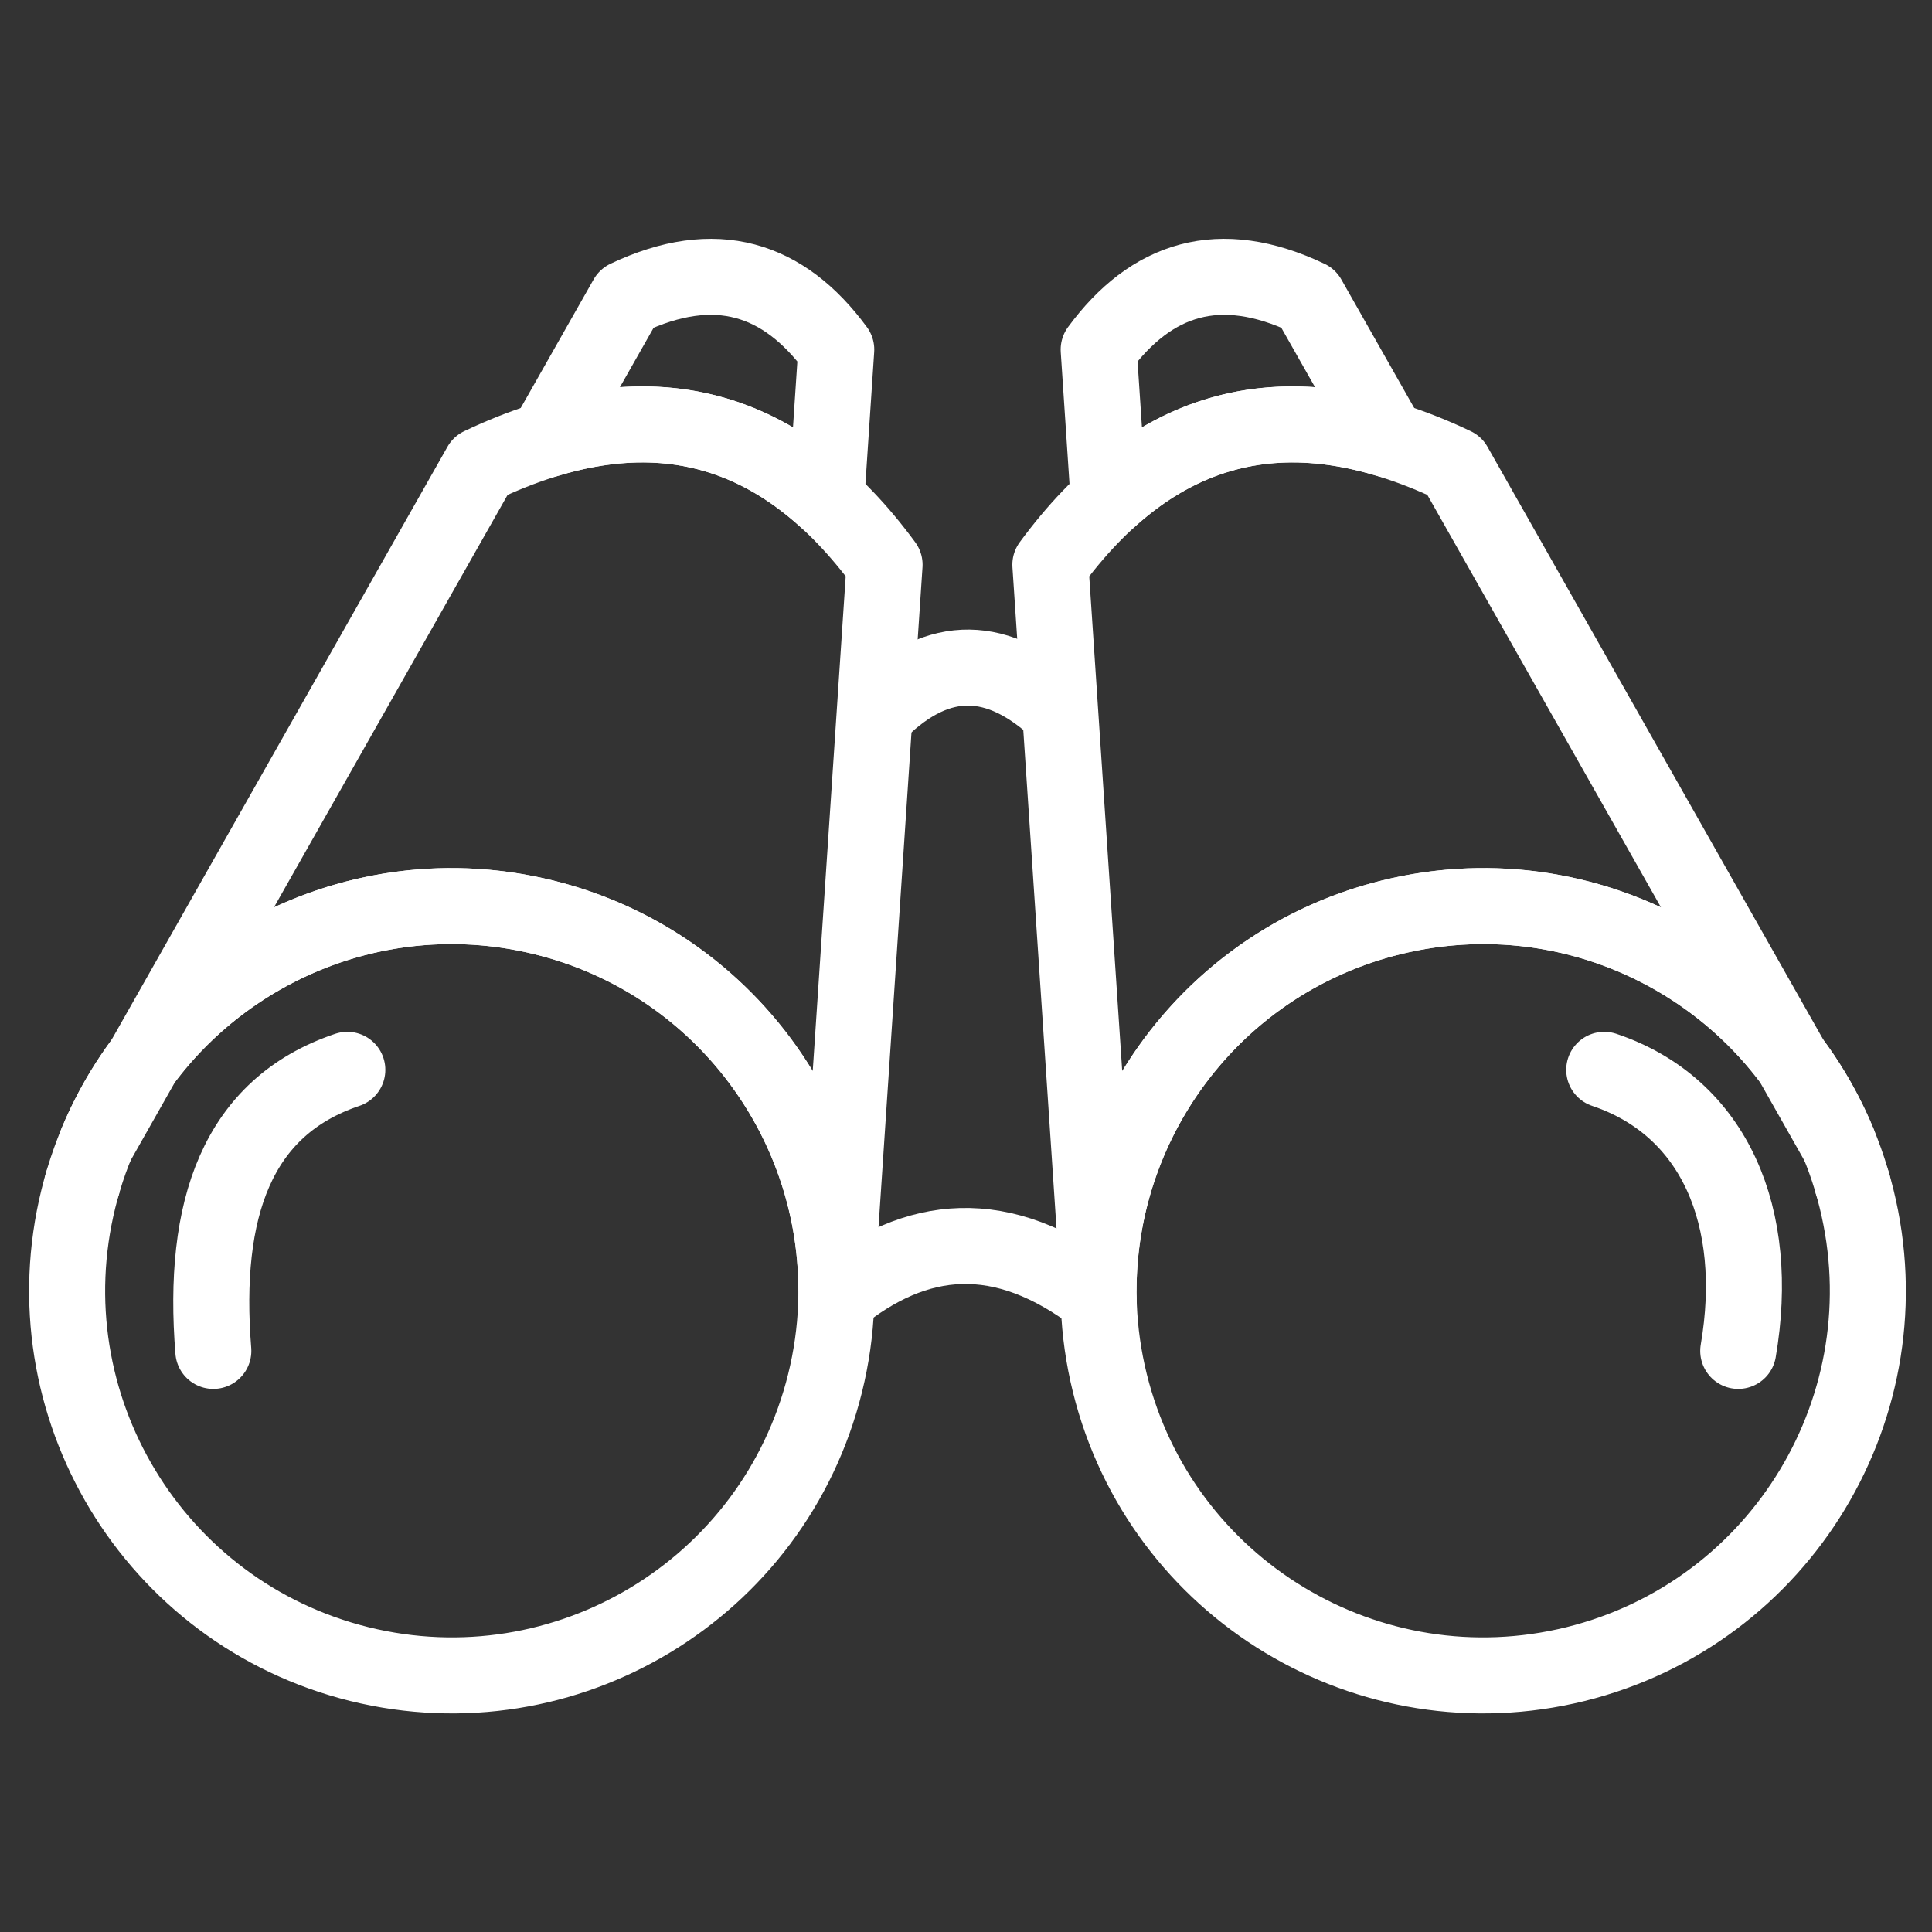
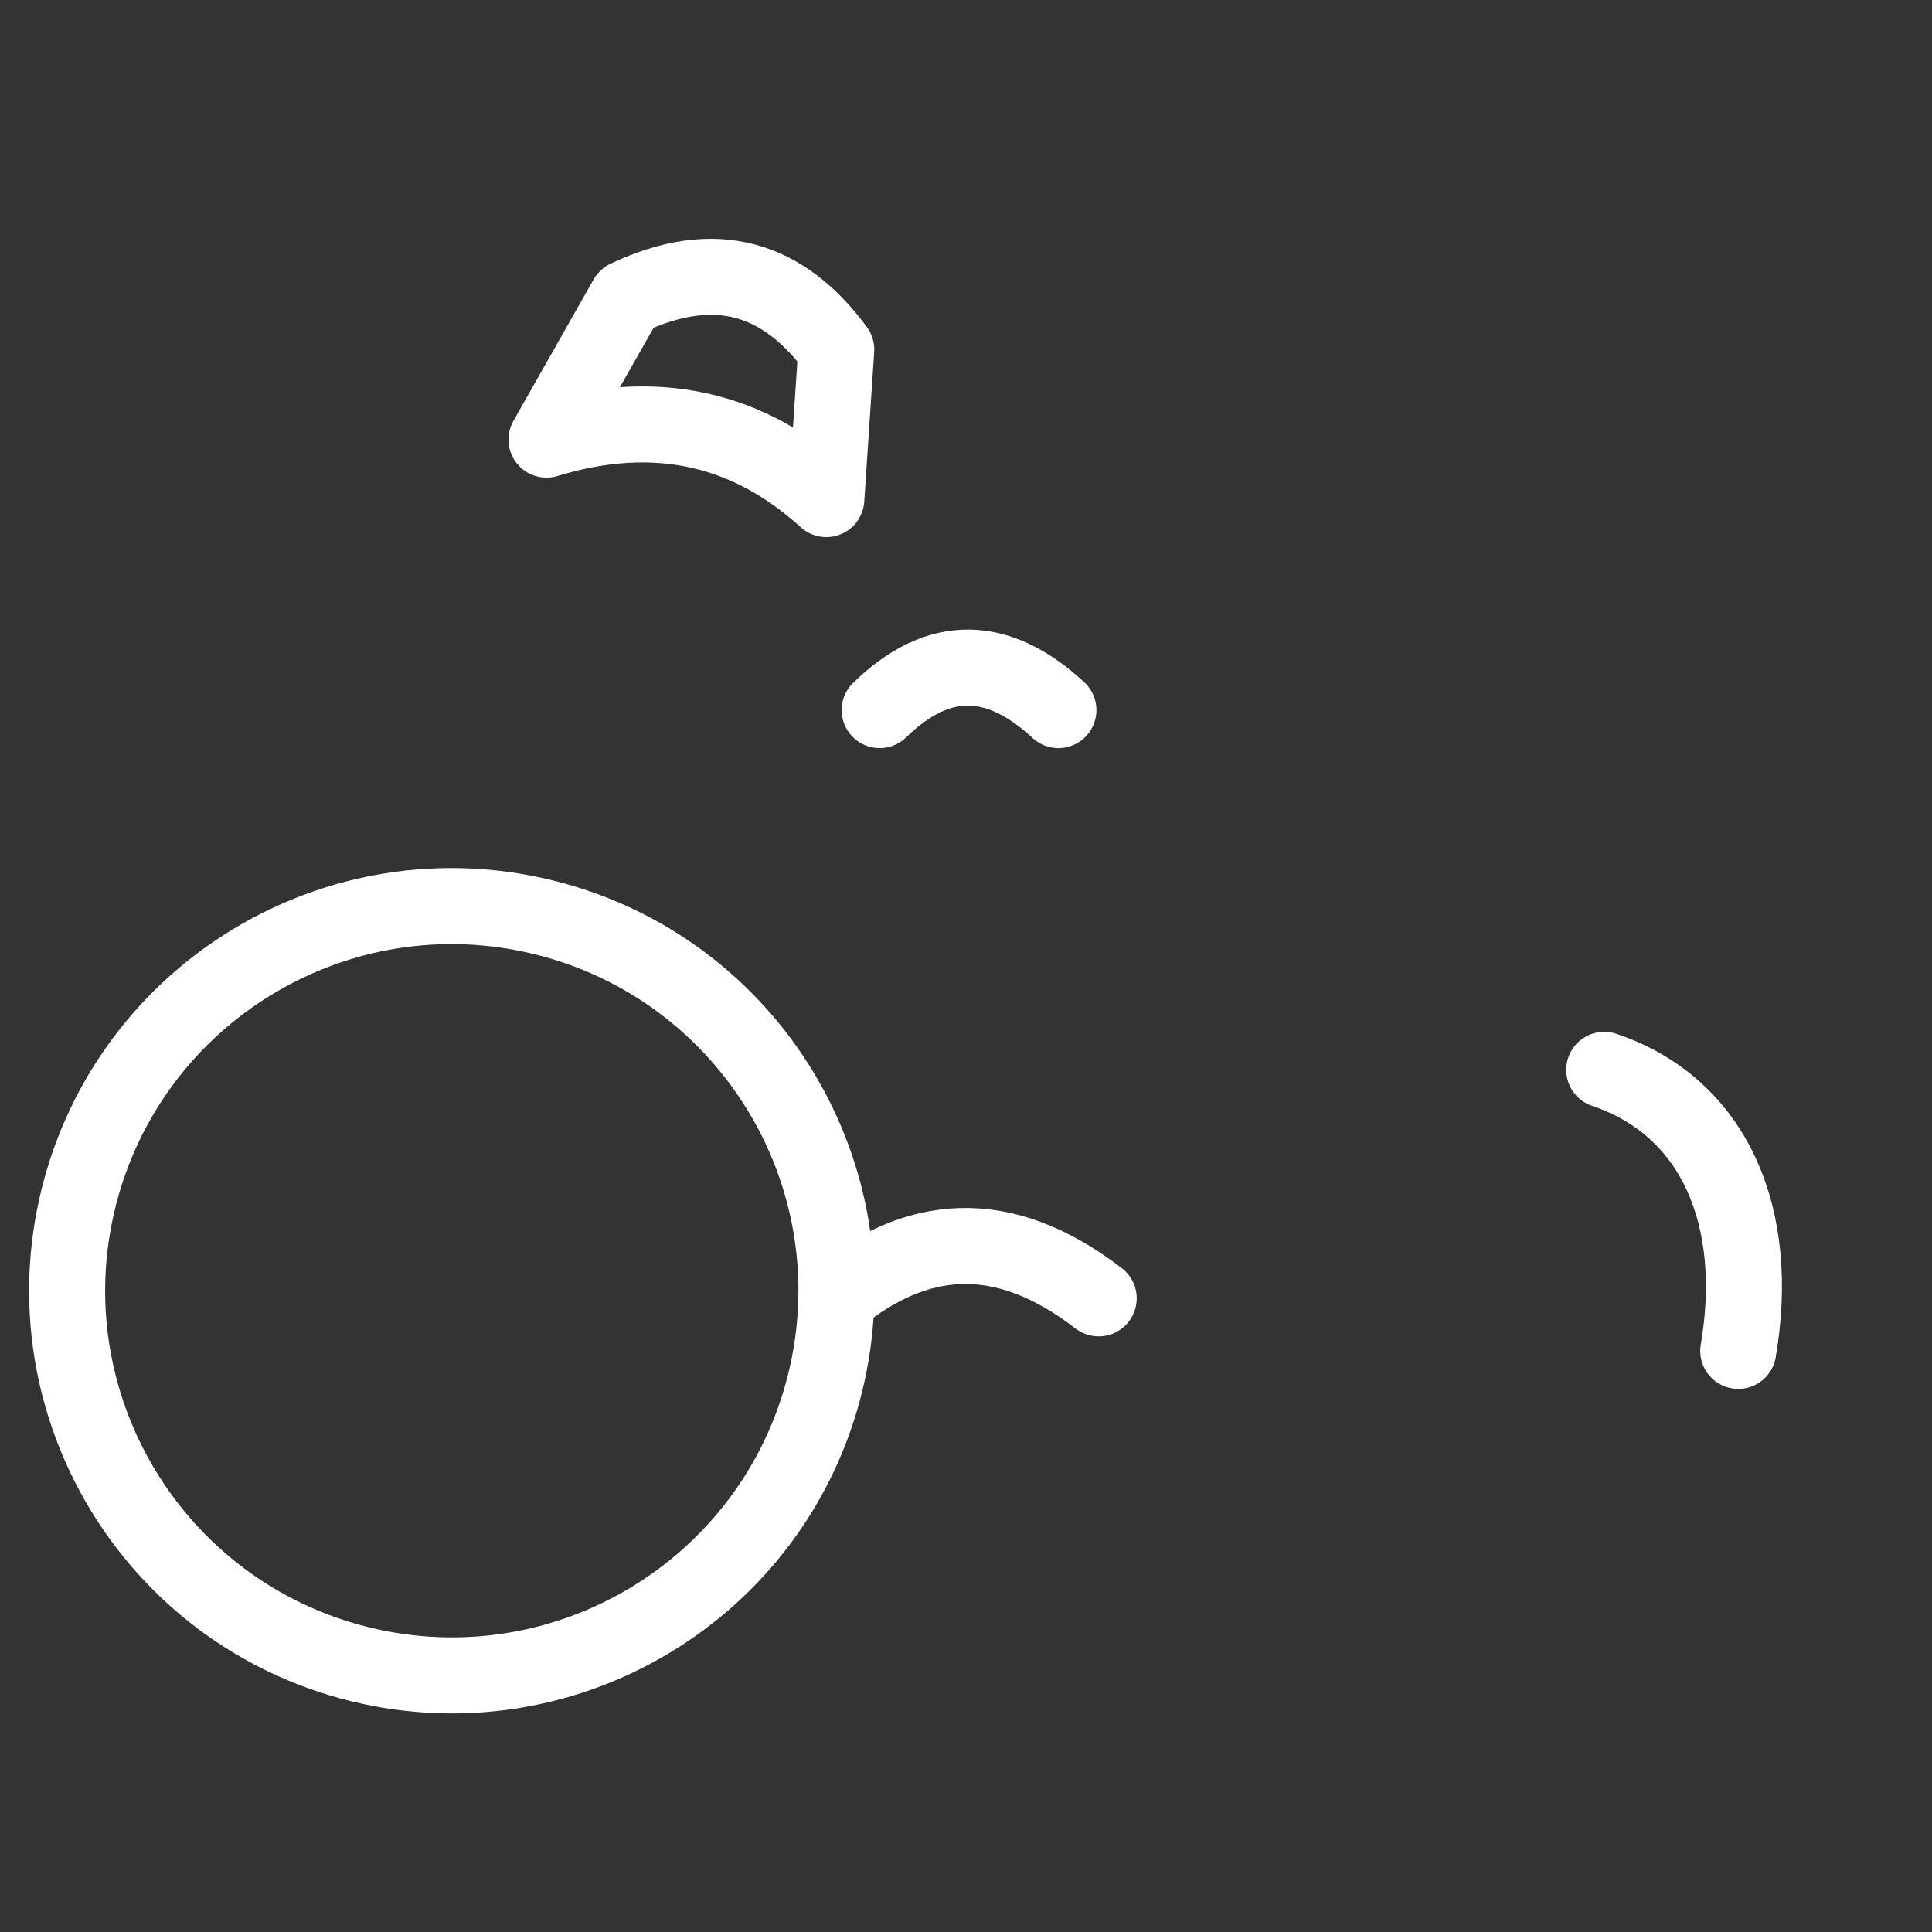
<svg xmlns="http://www.w3.org/2000/svg" viewBox="0 0 512 512" xml:space="preserve">
  <rect x="0" y="0" width="512" height="512" fill="#333333" stroke="none" />
  <g fill="none" stroke="#ffffff" stroke-linecap="round" stroke-linejoin="round" stroke-miterlimit="10" class="stroke-000000">
    <g stroke-width="20.176" />
    <g stroke-width="20.176" />
    <g stroke-width="20.176" />
    <g stroke-width="20.176" />
    <g stroke-width="20.148" />
    <g stroke-width="20.176" />
    <g stroke-width="20.148" />
    <g stroke-width="20.176" />
    <g stroke-width="20.176" />
    <g stroke-width="20.176" />
    <g stroke-width="20.176" />
    <g stroke-width="20.148" />
    <g stroke-width="20.148">
-       <path d="M144.175 243.124c54.644 13.514 87.998 68.75 74.485 123.396-13.513 54.645-68.749 87.97-123.392 74.487C40.624 427.493 7.3 372.256 20.783 317.611c13.513-54.646 68.748-88 123.392-74.487h0z" />
+       <path d="M144.175 243.124c54.644 13.514 87.998 68.75 74.485 123.396-13.513 54.645-68.749 87.97-123.392 74.487C40.624 427.493 7.3 372.256 20.783 317.611c13.513-54.646 68.748-88 123.392-74.487z" />
      <path d="M221.646 344.046c21.024-17.181 43.851-19.723 69.518.029M233.118 188.183c15.791-15.406 31.58-14.637 47.37 0M166.085 79.011l-21.26 37.495c29.244-8.901 53.697-2.809 74.159 15.761l2.631-39.624c-13.926-18.955-31.992-24.81-55.53-13.632h0z" />
-       <path d="M127.35 123.366 25.514 303.151c18.895-45.893 69.014-72.298 118.661-60.027 46.217 11.415 77.176 52.694 77.471 98.202l12.774-191.672c-26.819-36.549-61.71-47.844-107.07-26.288h0zM21.877 313.589l-.059.148h.029l.03-.148zM346.693 79.011l21.261 37.495c-29.244-8.901-53.697-2.809-74.159 15.761l-2.632-39.624c13.927-18.955 32.024-24.81 55.53-13.632h0z" />
-       <path d="m385.429 123.366 101.837 179.785c-18.865-45.893-69.015-72.298-118.662-60.027-46.186 11.415-77.175 52.694-77.47 98.202L278.36 149.654c26.848-36.549 61.71-47.844 107.069-26.288h0zm105.472 190.223.06.148h0l-.06-.148zM56.532 358.003c-3.016-37.583 6.209-64.64 35.512-74.487" />
      <path d="M460.653 358.003c6.062-35.396-6.21-64.64-35.513-74.487" />
-       <path d="M368.604 243.124c-54.613 13.514-87.968 68.75-74.484 123.396 13.514 54.645 68.748 87.97 123.393 74.487 54.644-13.514 87.998-68.75 74.484-123.395-13.484-54.647-68.749-88.001-123.393-74.488h0z" />
    </g>
    <g stroke-width="20.176" />
    <g stroke-width="20.176" />
    <g stroke-width="20.176" />
    <g stroke-width="20.176" />
    <g stroke-width="20.148" />
    <g stroke-width="20.176" />
    <g stroke-width="20.176" />
    <g stroke-width="20.176" />
    <g stroke-width="20.176" />
    <g stroke-width="20.176" />
    <g stroke-width="20.176" />
    <g stroke-width="20.148" />
  </g>
</svg>